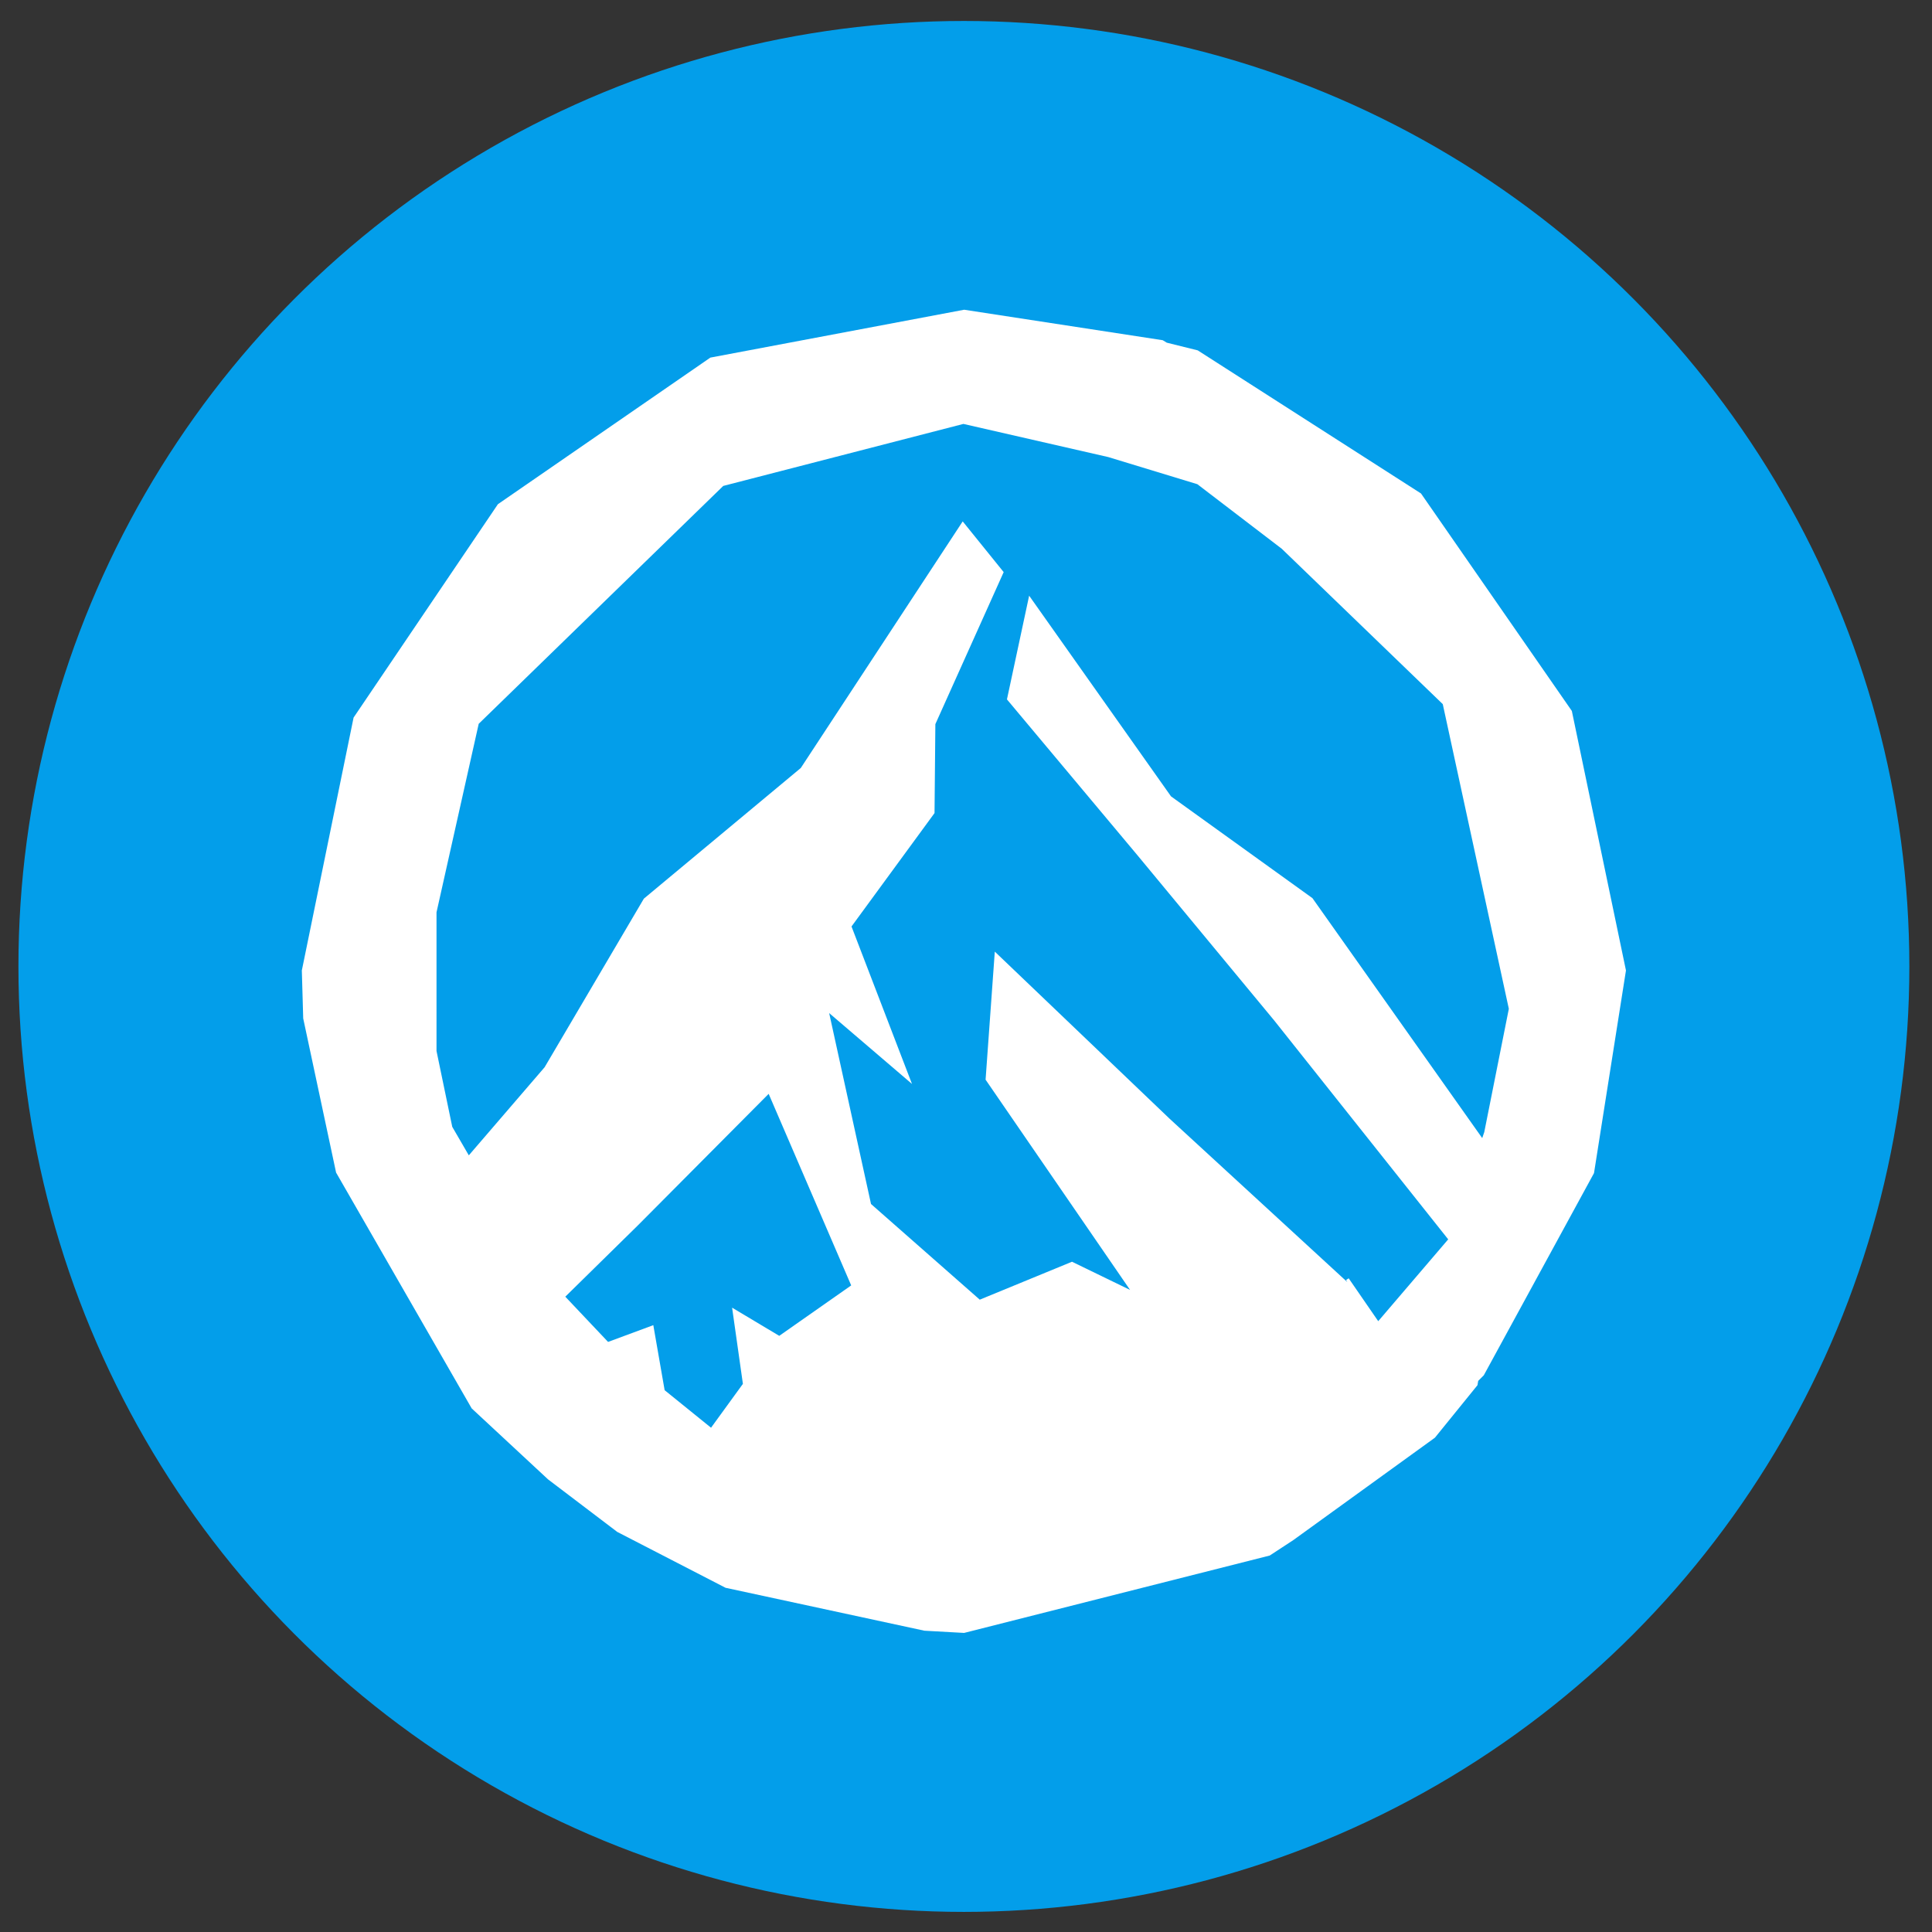
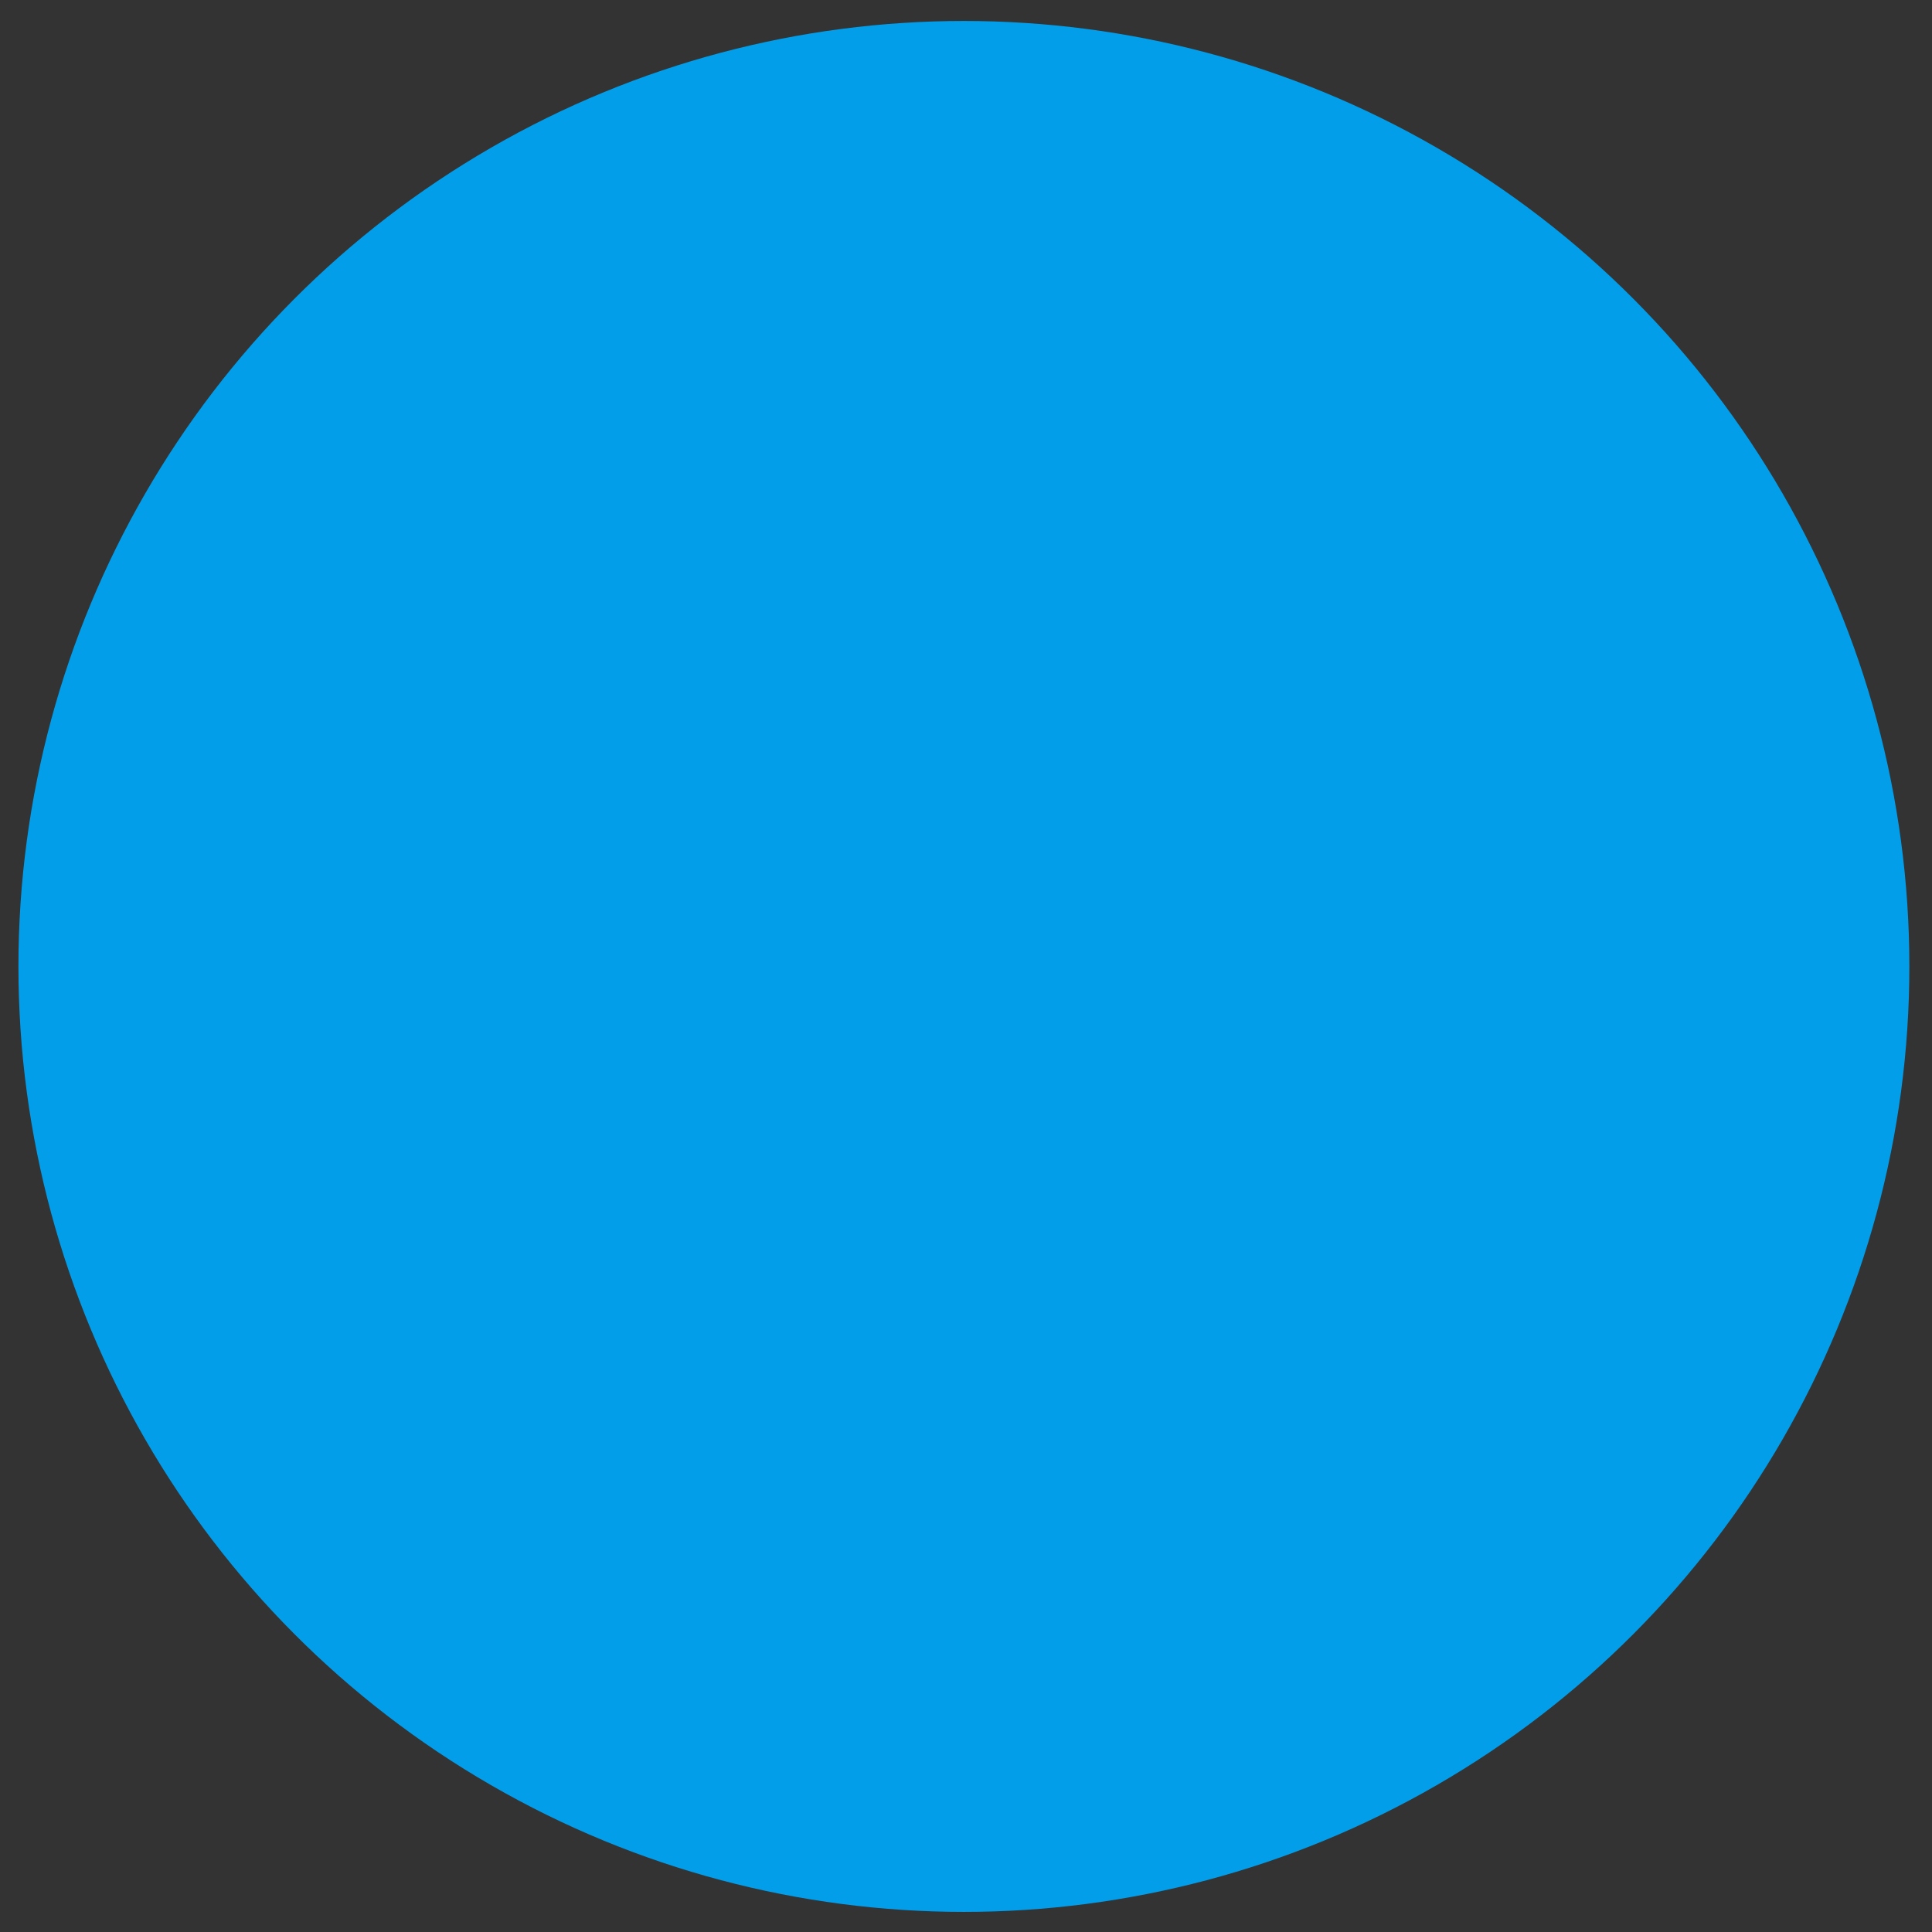
<svg xmlns="http://www.w3.org/2000/svg" version="1.1" id="Layer_1" x="0px" y="0px" viewBox="0 0 1984.25 1984.25" style="enable-background:new 0 0 1984.25 1984.25;" xml:space="preserve">
  <rect x="0" y="0" width="1984.25" height="1984.25" fill="#333333" stroke="none" />
  <style type="text/css">
	.st0{fill:#49BAC0;}
	.st1{fill:#039EEA;}
	.st2{fill:#CDD803;}
	.st3{fill:#A12CFF;}
	.st4{fill:#FFFFFF;}
	.st5{clip-path:url(#SVGID_00000026879789673992568490000012283156183924936867_);}
	.st6{fill-rule:evenodd;clip-rule:evenodd;fill:#FFFFFF;}
	.st7{clip-path:url(#SVGID_00000054959001470062274600000017349553516606060473_);}
	.st8{clip-path:url(#SVGID_00000014605819285831458880000017055412068341213628_);}
	.st9{clip-path:url(#SVGID_00000137828011182762003650000000849194336965640350_);}
</style>
  <circle class="st1" cx="989.96" cy="992.57" r="971.03" />
-   <path class="st4" d="M1614.35,730.18l-154.92-223.37l-229.31-146.97l-31.81-7.9l-4.13-2.52l-203.94-31.31l-260.67,49.17  L511.38,517.83L363.15,736.98L310,996.69l1.41,49.27l33.77,158.34l139.27,242.2l78.42,72.88l71.07,53.96l111.23,57.38l204.25,44.09  l40.77,2.27l313.87-79.47l24.21-15.85l145.46-105.19l43.69-53.91l0.75-4.43l5.74-5.74l113.2-207.67l32.82-208.12L1614.35,730.18z   M1524.41,1162.73l-2.11,6.14l-174.35-246.42l-145.26-104.54L1056.98,611.8l-22.8,106.5l134.34,160.46l140.12,169.27l178.73,224.83  l-71.87,84.05l-30.35-44.04l-2.67,1.76l1.26,2.11l-182.6-167.86L1021.7,977.36l-9.46,131.52l148.38,215.92l-59.64-28.94  l-94.72,38.96l-111.69-98.25l-42.98-196.09l85.06,72.78l-62.11-161.72l85.26-116.47l0.86-91.35l70.16-156.13l-42.08-52.09  l-166.3,253.27L661.27,922.95l-101.92,173.14l-77.86,90.5l-17.01-29.29l-16.16-77.86V937l43.34-193.63l251.16-244.31l246.63-63.67  l148.73,34.02l91.55,27.88l86.67,66.29l165.39,159.6l67.85,312.91L1524.41,1162.73z M762.99,1421.29l-32.72,45.05l-47.66-38.55  l-11.63-66.79l-46.46,17.21l-43.94-46.46l74.59-73.28l134.28-135.04l84.76,196.75l-73.89,51.79l-48.42-28.94L762.99,1421.29z" />
</svg>